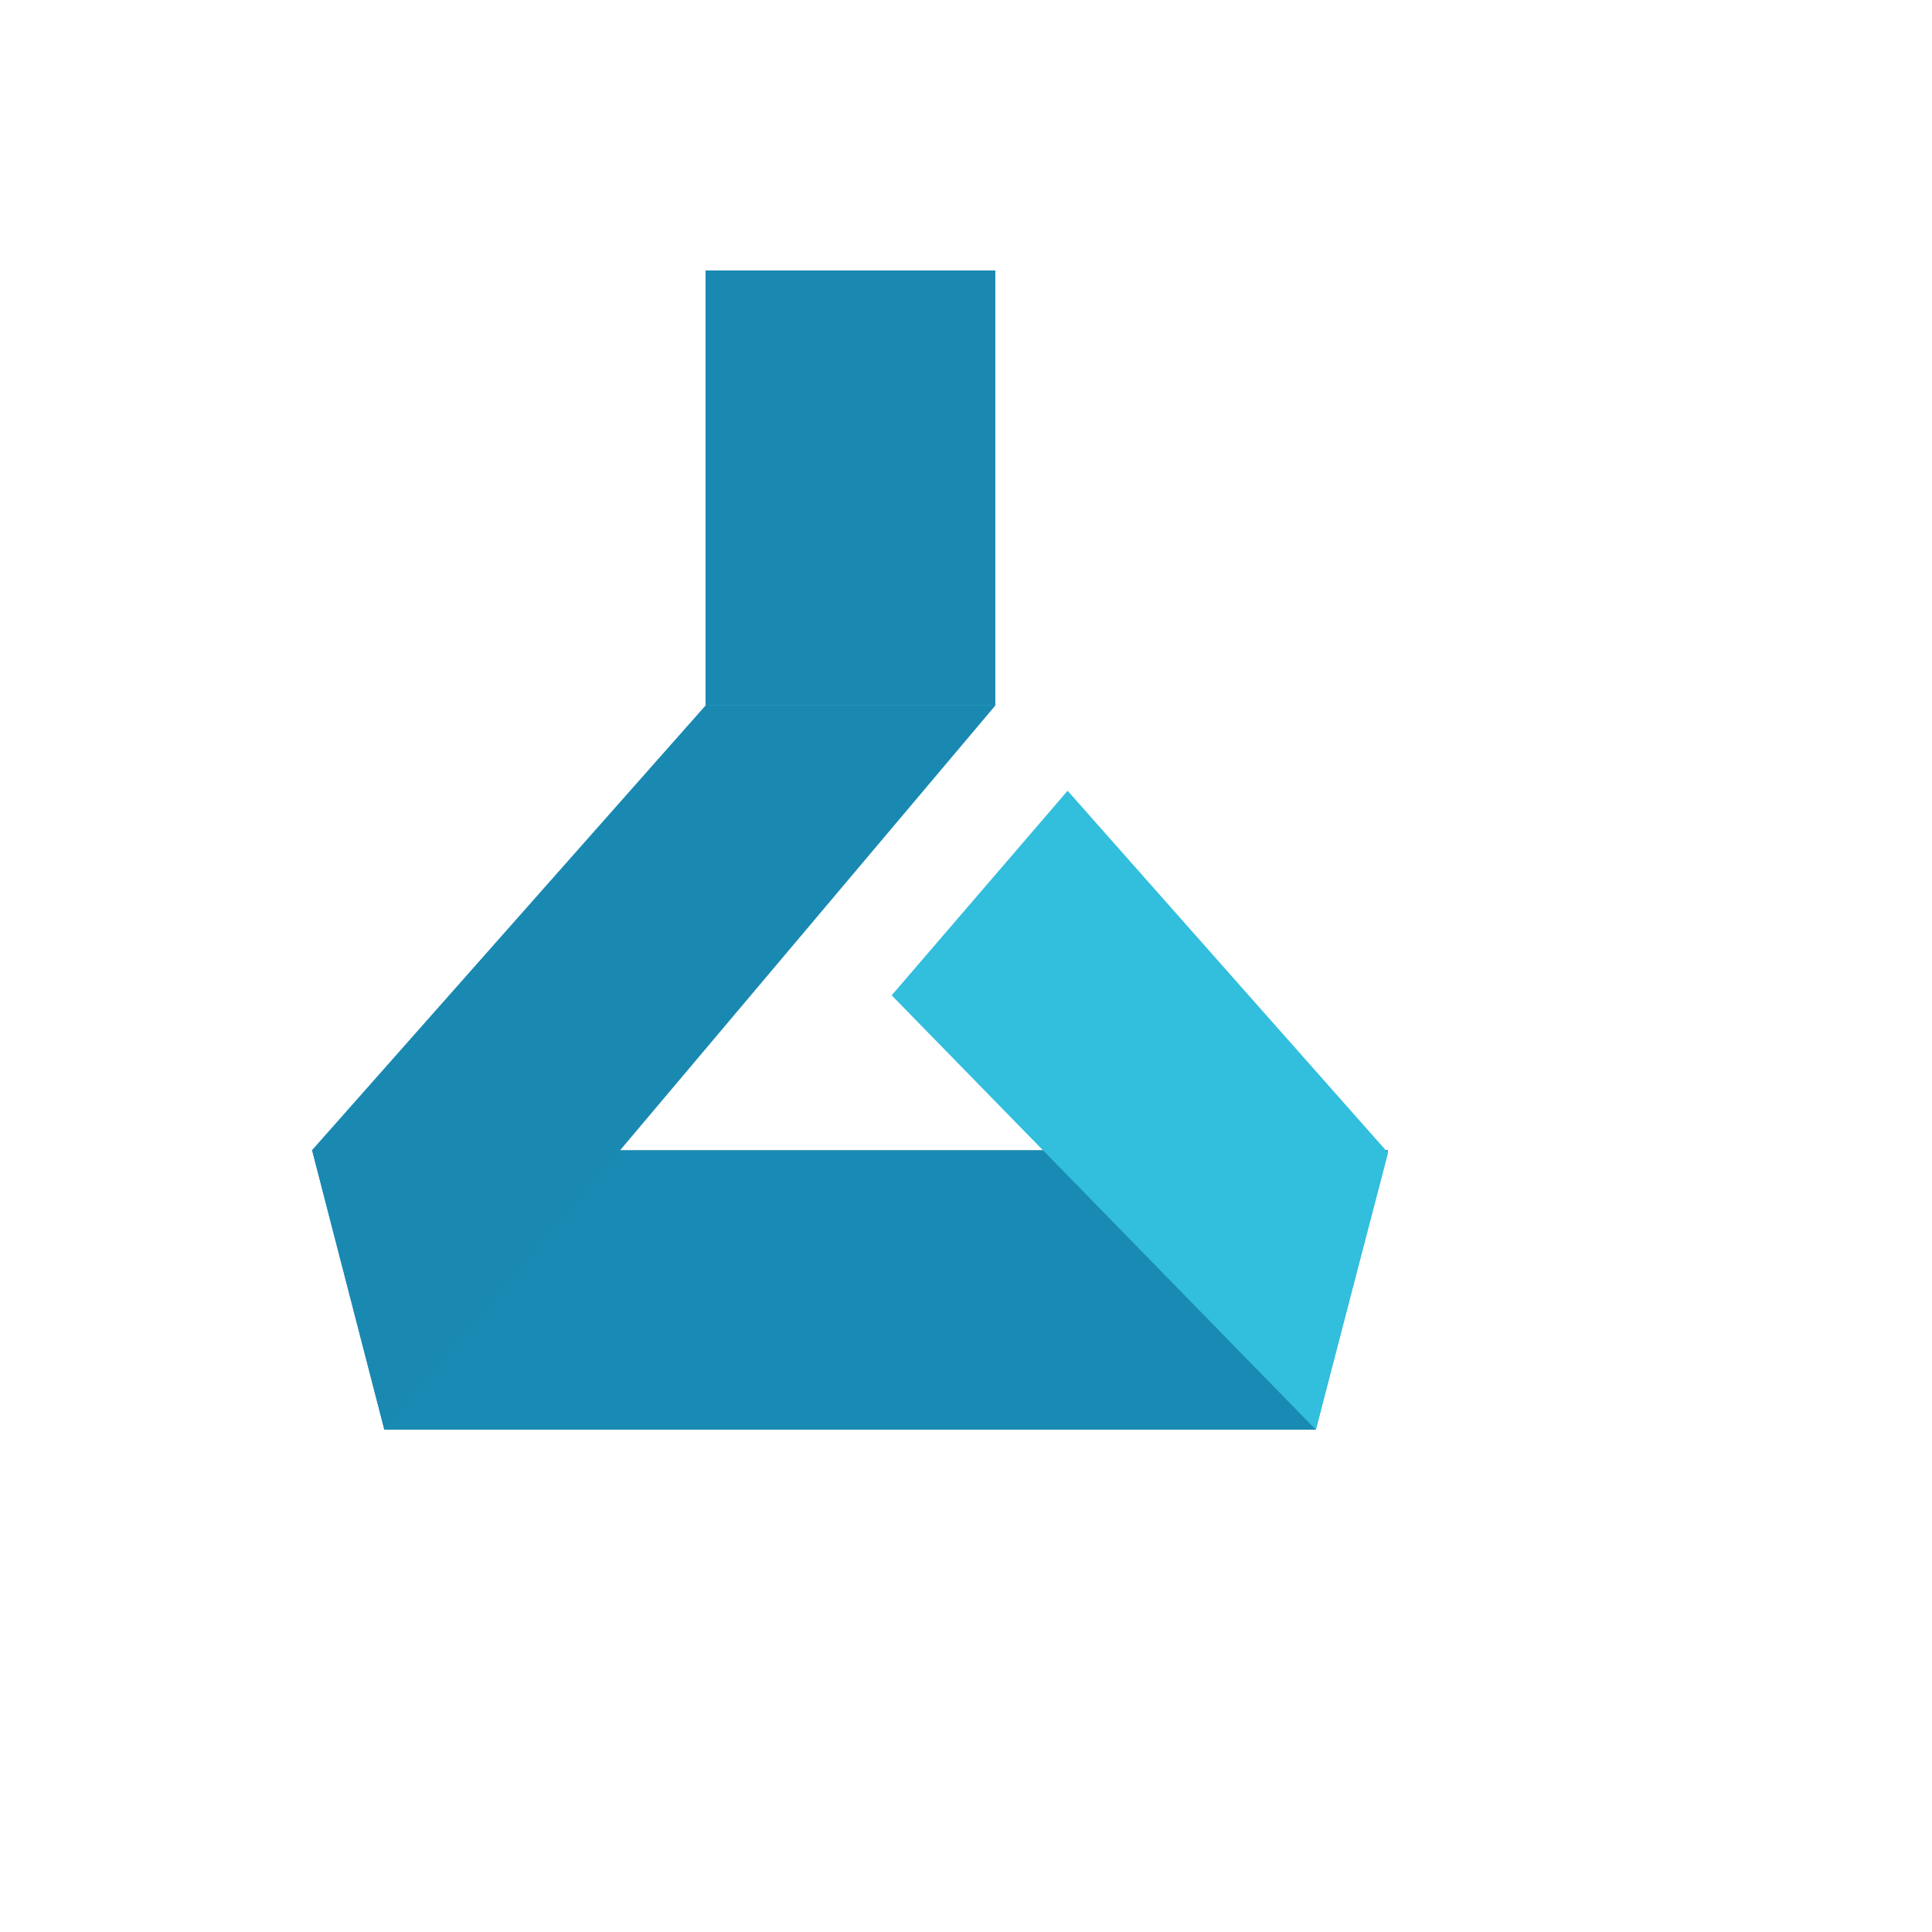
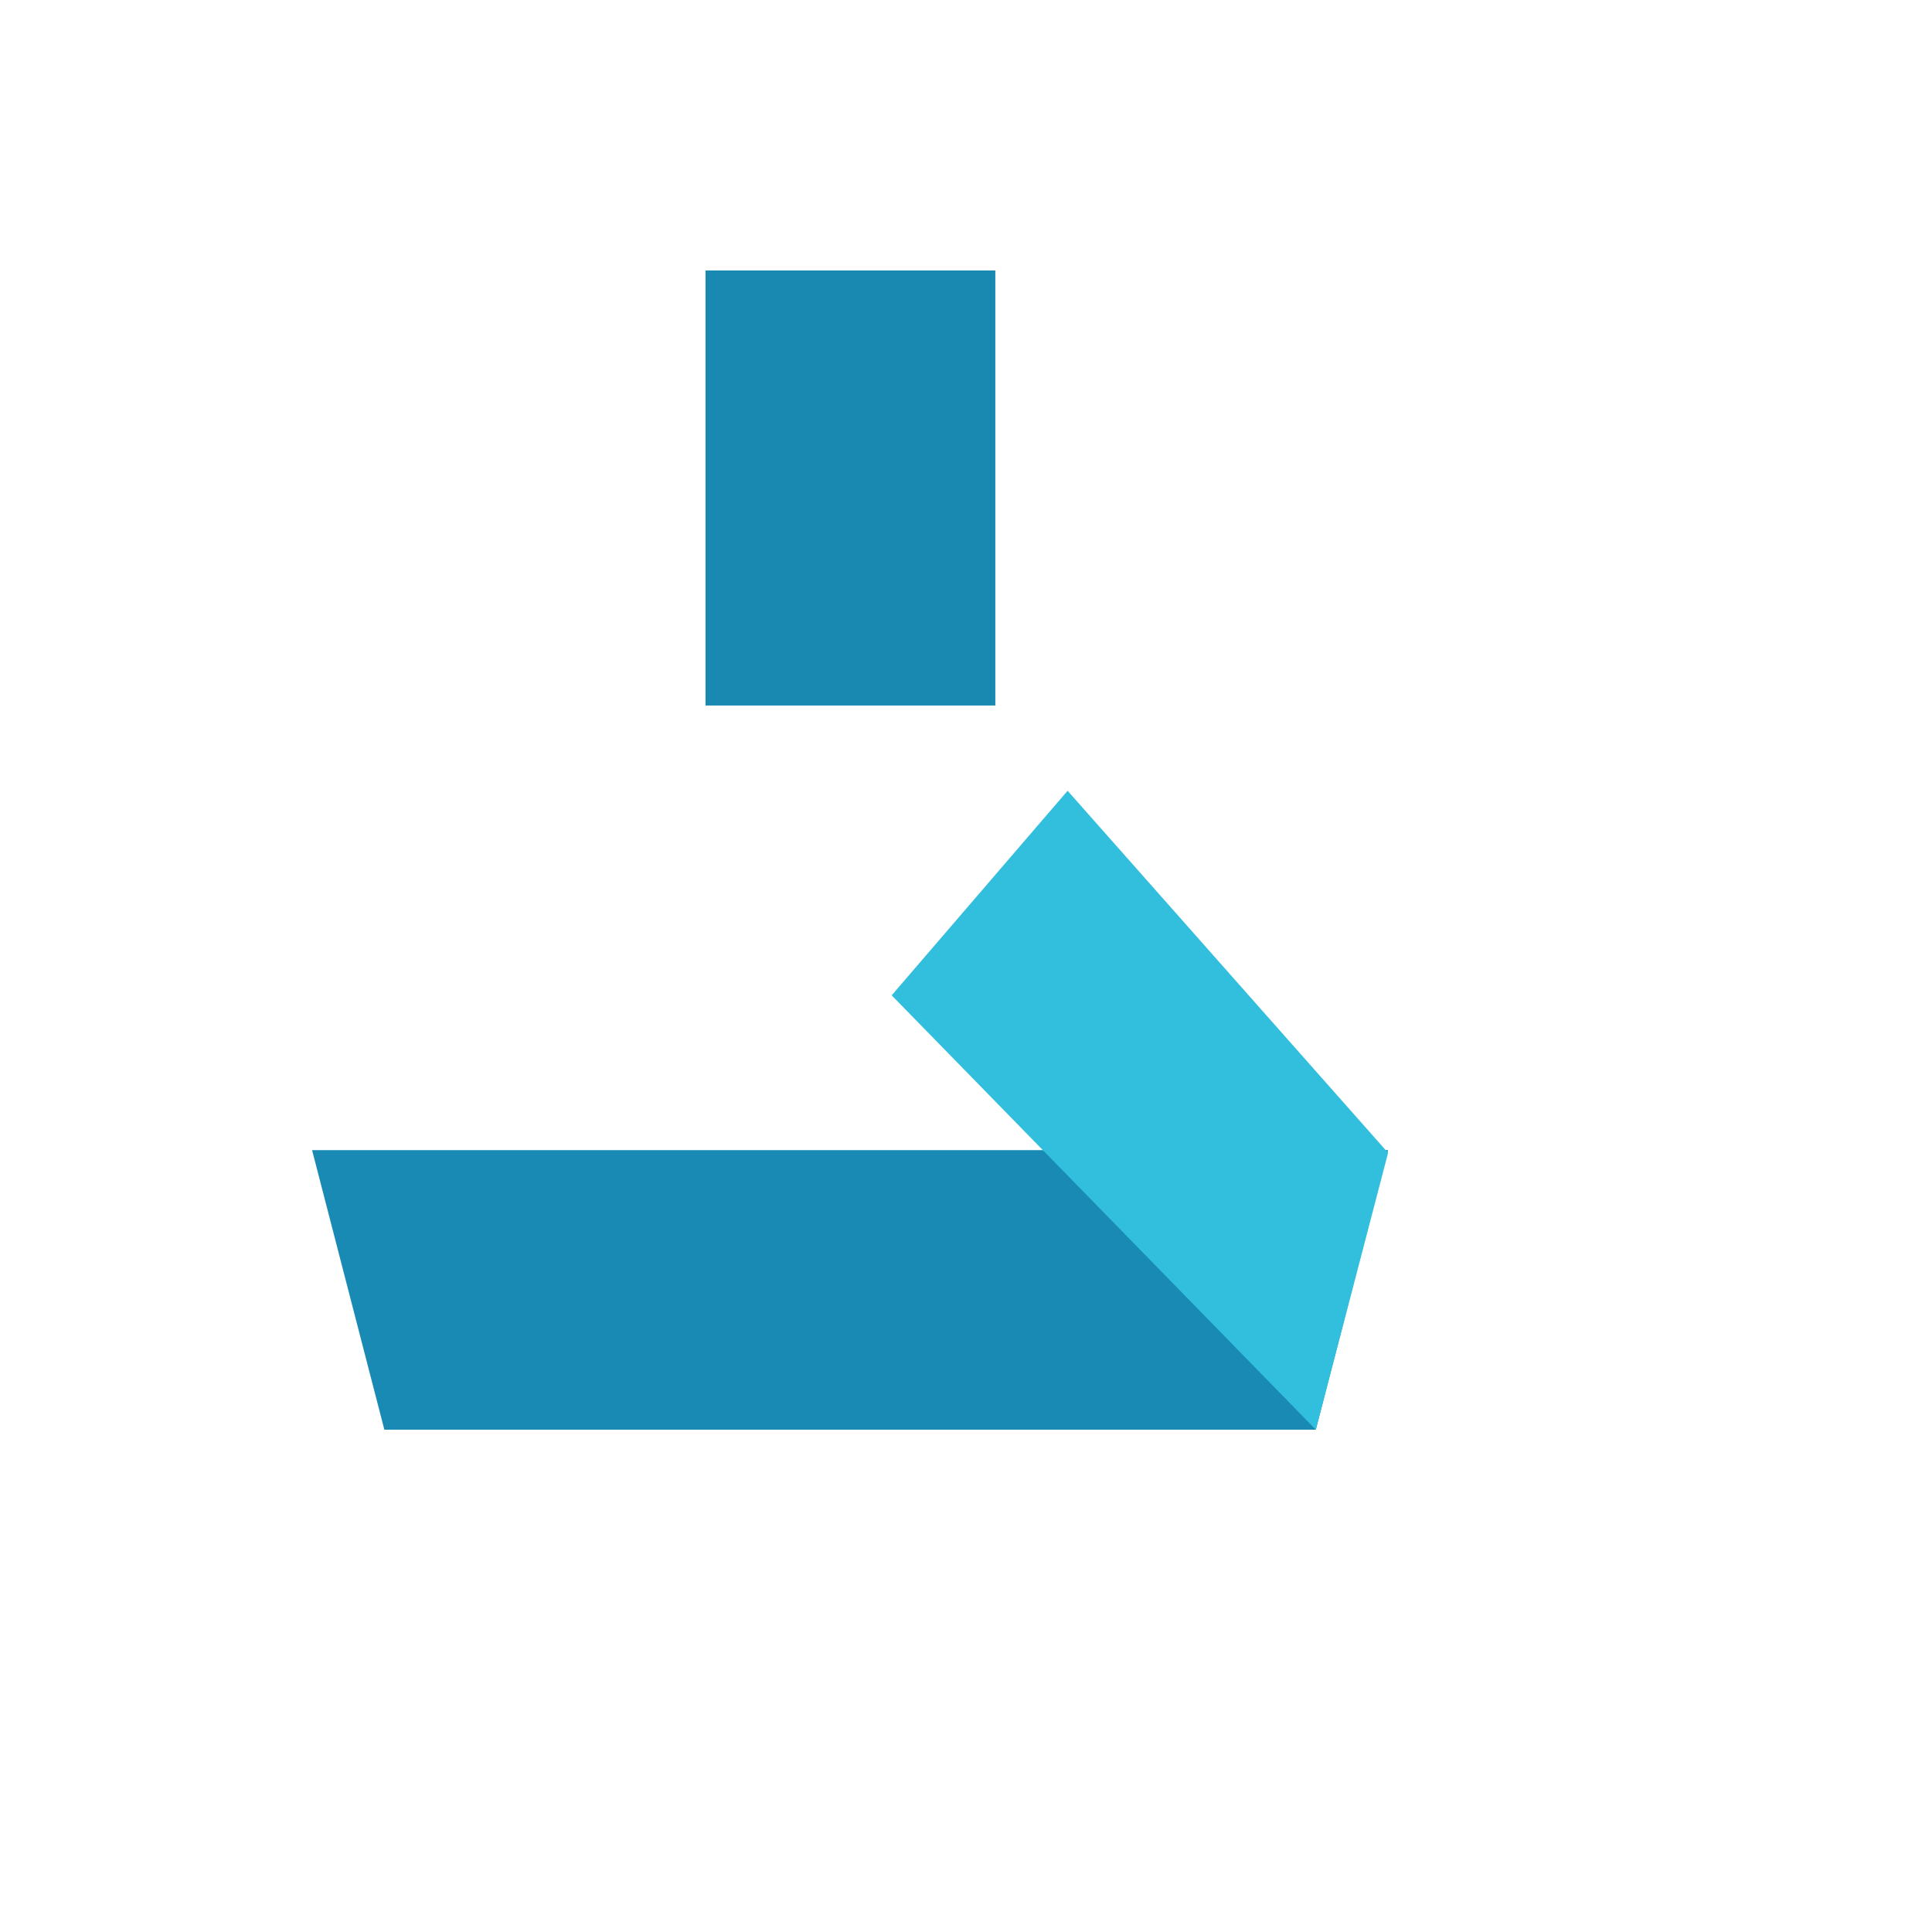
<svg xmlns="http://www.w3.org/2000/svg" xmlns:xlink="http://www.w3.org/1999/xlink" version="1.1" width="100%" height="100%" id="svgWorkerArea" viewBox="-25 -25 625 625" style="background: white;">
  <defs id="defsdoc">
    <pattern id="patternBool" x="0" y="0" width="10" height="10" patternUnits="userSpaceOnUse" patternTransform="rotate(35)">
      <circle cx="5" cy="5" r="4" style="stroke: none;fill: #ff000070;" />
    </pattern>
    <linearGradient id="a" x1="6.88" y1="3.69" x2="11.13" y2="3.69" gradientUnits="userSpaceOnUse">
      <stop offset="0" stop-color="#50c7e8" id="stopImp-679647668" />
      <stop offset=".25" stop-color="#4cc3e4" id="stopImp-449308506" />
      <stop offset=".51" stop-color="#41b6da" id="stopImp-578093445" />
      <stop offset=".77" stop-color="#2fa2c8" id="stopImp-521958755" />
      <stop offset="1" stop-color="#1989b2" id="stopImp-904524558" />
    </linearGradient>
    <linearGradient id="b" x1="1.11" y1="12.19" x2="11.13" y2="12.19" xlink:href="#a" />
  </defs>
  <g id="fileImp-11019717" class="cosito">
    <path id="pathImp-974065119" fill="url(#a)" class="grouped" d="M203.235 62.5C203.235 62.5 296.985 62.5 296.985 62.5 296.985 62.5 296.985 203.235 296.985 203.235 296.985 203.235 203.235 203.235 203.235 203.235 203.235 203.235 203.235 62.5 203.235 62.5" />
    <path id="pathImp-653997207" fill="#198ab3" class="grouped" d="M400.662 437.5C400.662 437.5 99.338 437.5 99.338 437.5 99.338 437.5 75.956 347.059 75.956 347.059 75.956 347.059 424.044 347.059 424.044 347.059 424.044 347.059 400.662 437.5 400.662 437.5" />
-     <path id="pathImp-133025704" fill="url(#b)" class="grouped" d="M99.338 437.5C99.338 437.5 75.956 347.059 75.956 347.059 75.956 347.059 203.235 203.235 203.235 203.235 203.235 203.235 296.985 203.235 296.985 203.235 296.985 203.235 99.338 437.5 99.338 437.5" />
    <path id="pathImp-216273033" fill="#32bedd" class="grouped" d="M400.662 437.5C400.662 437.5 263.456 296.985 263.456 296.985 263.456 296.985 320.368 230.809 320.368 230.809 320.368 230.809 424.044 347.941 424.044 347.941 424.044 347.941 400.662 437.5 400.662 437.5" />
  </g>
</svg>